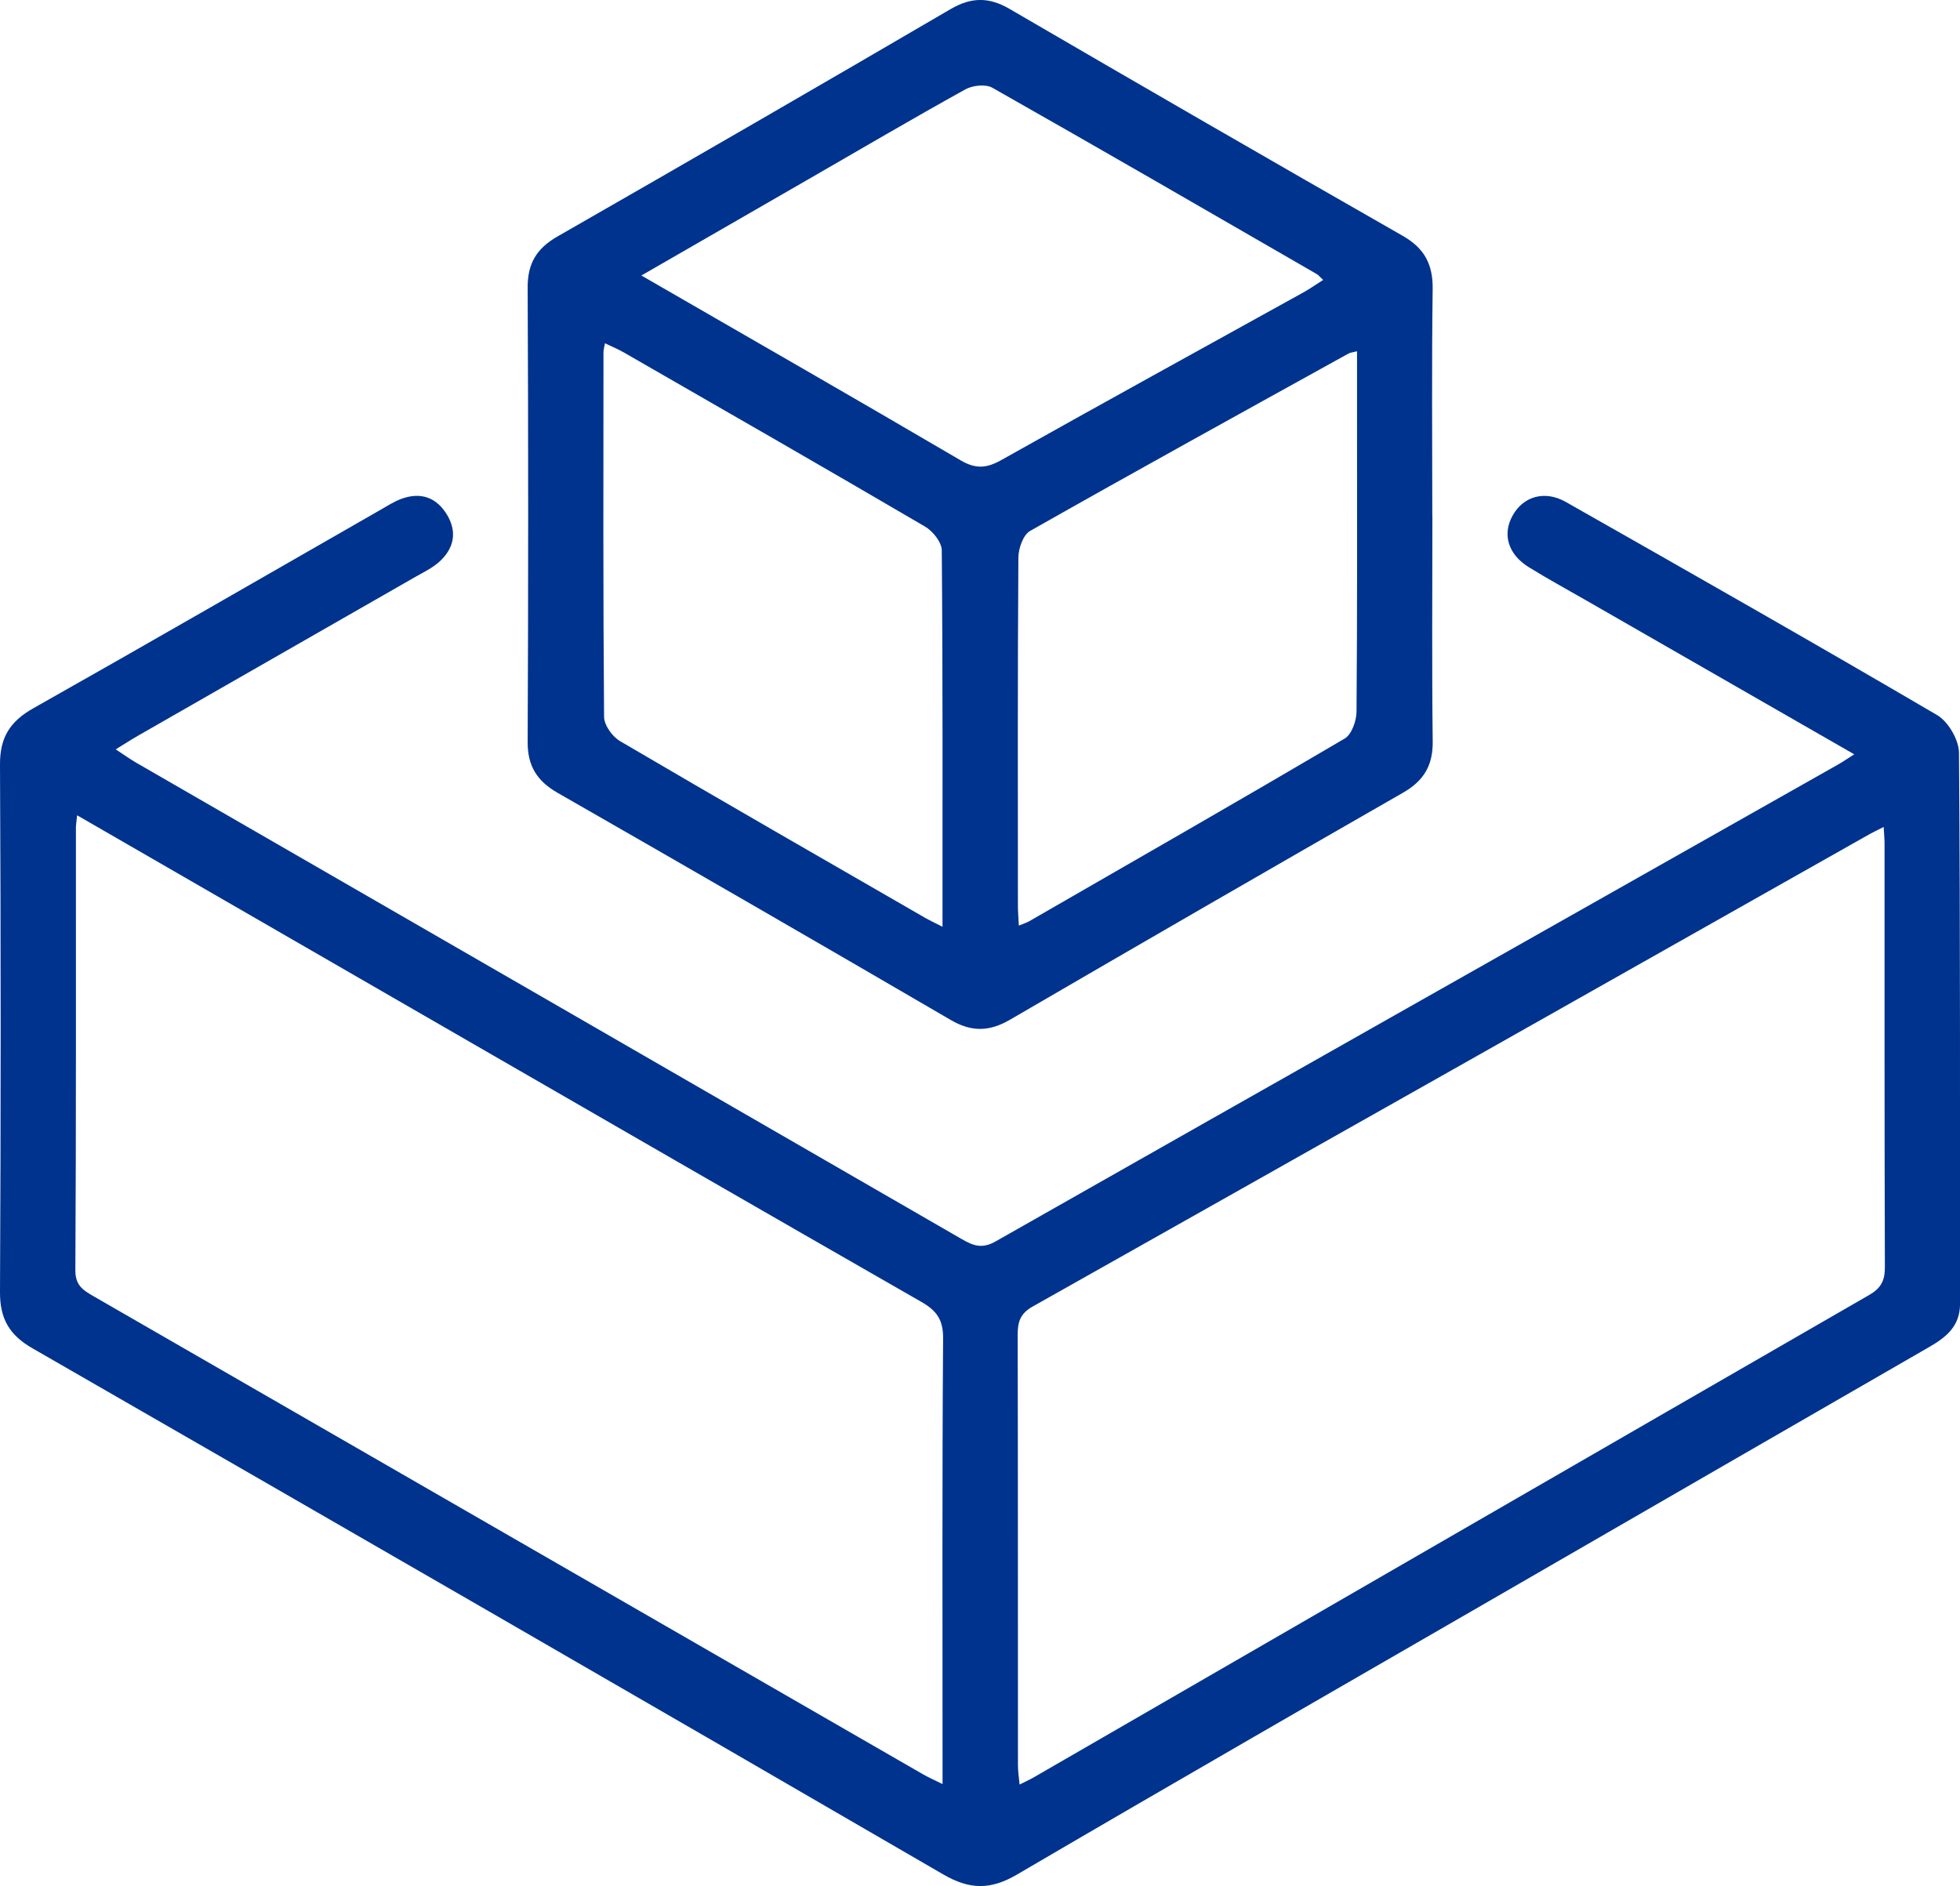
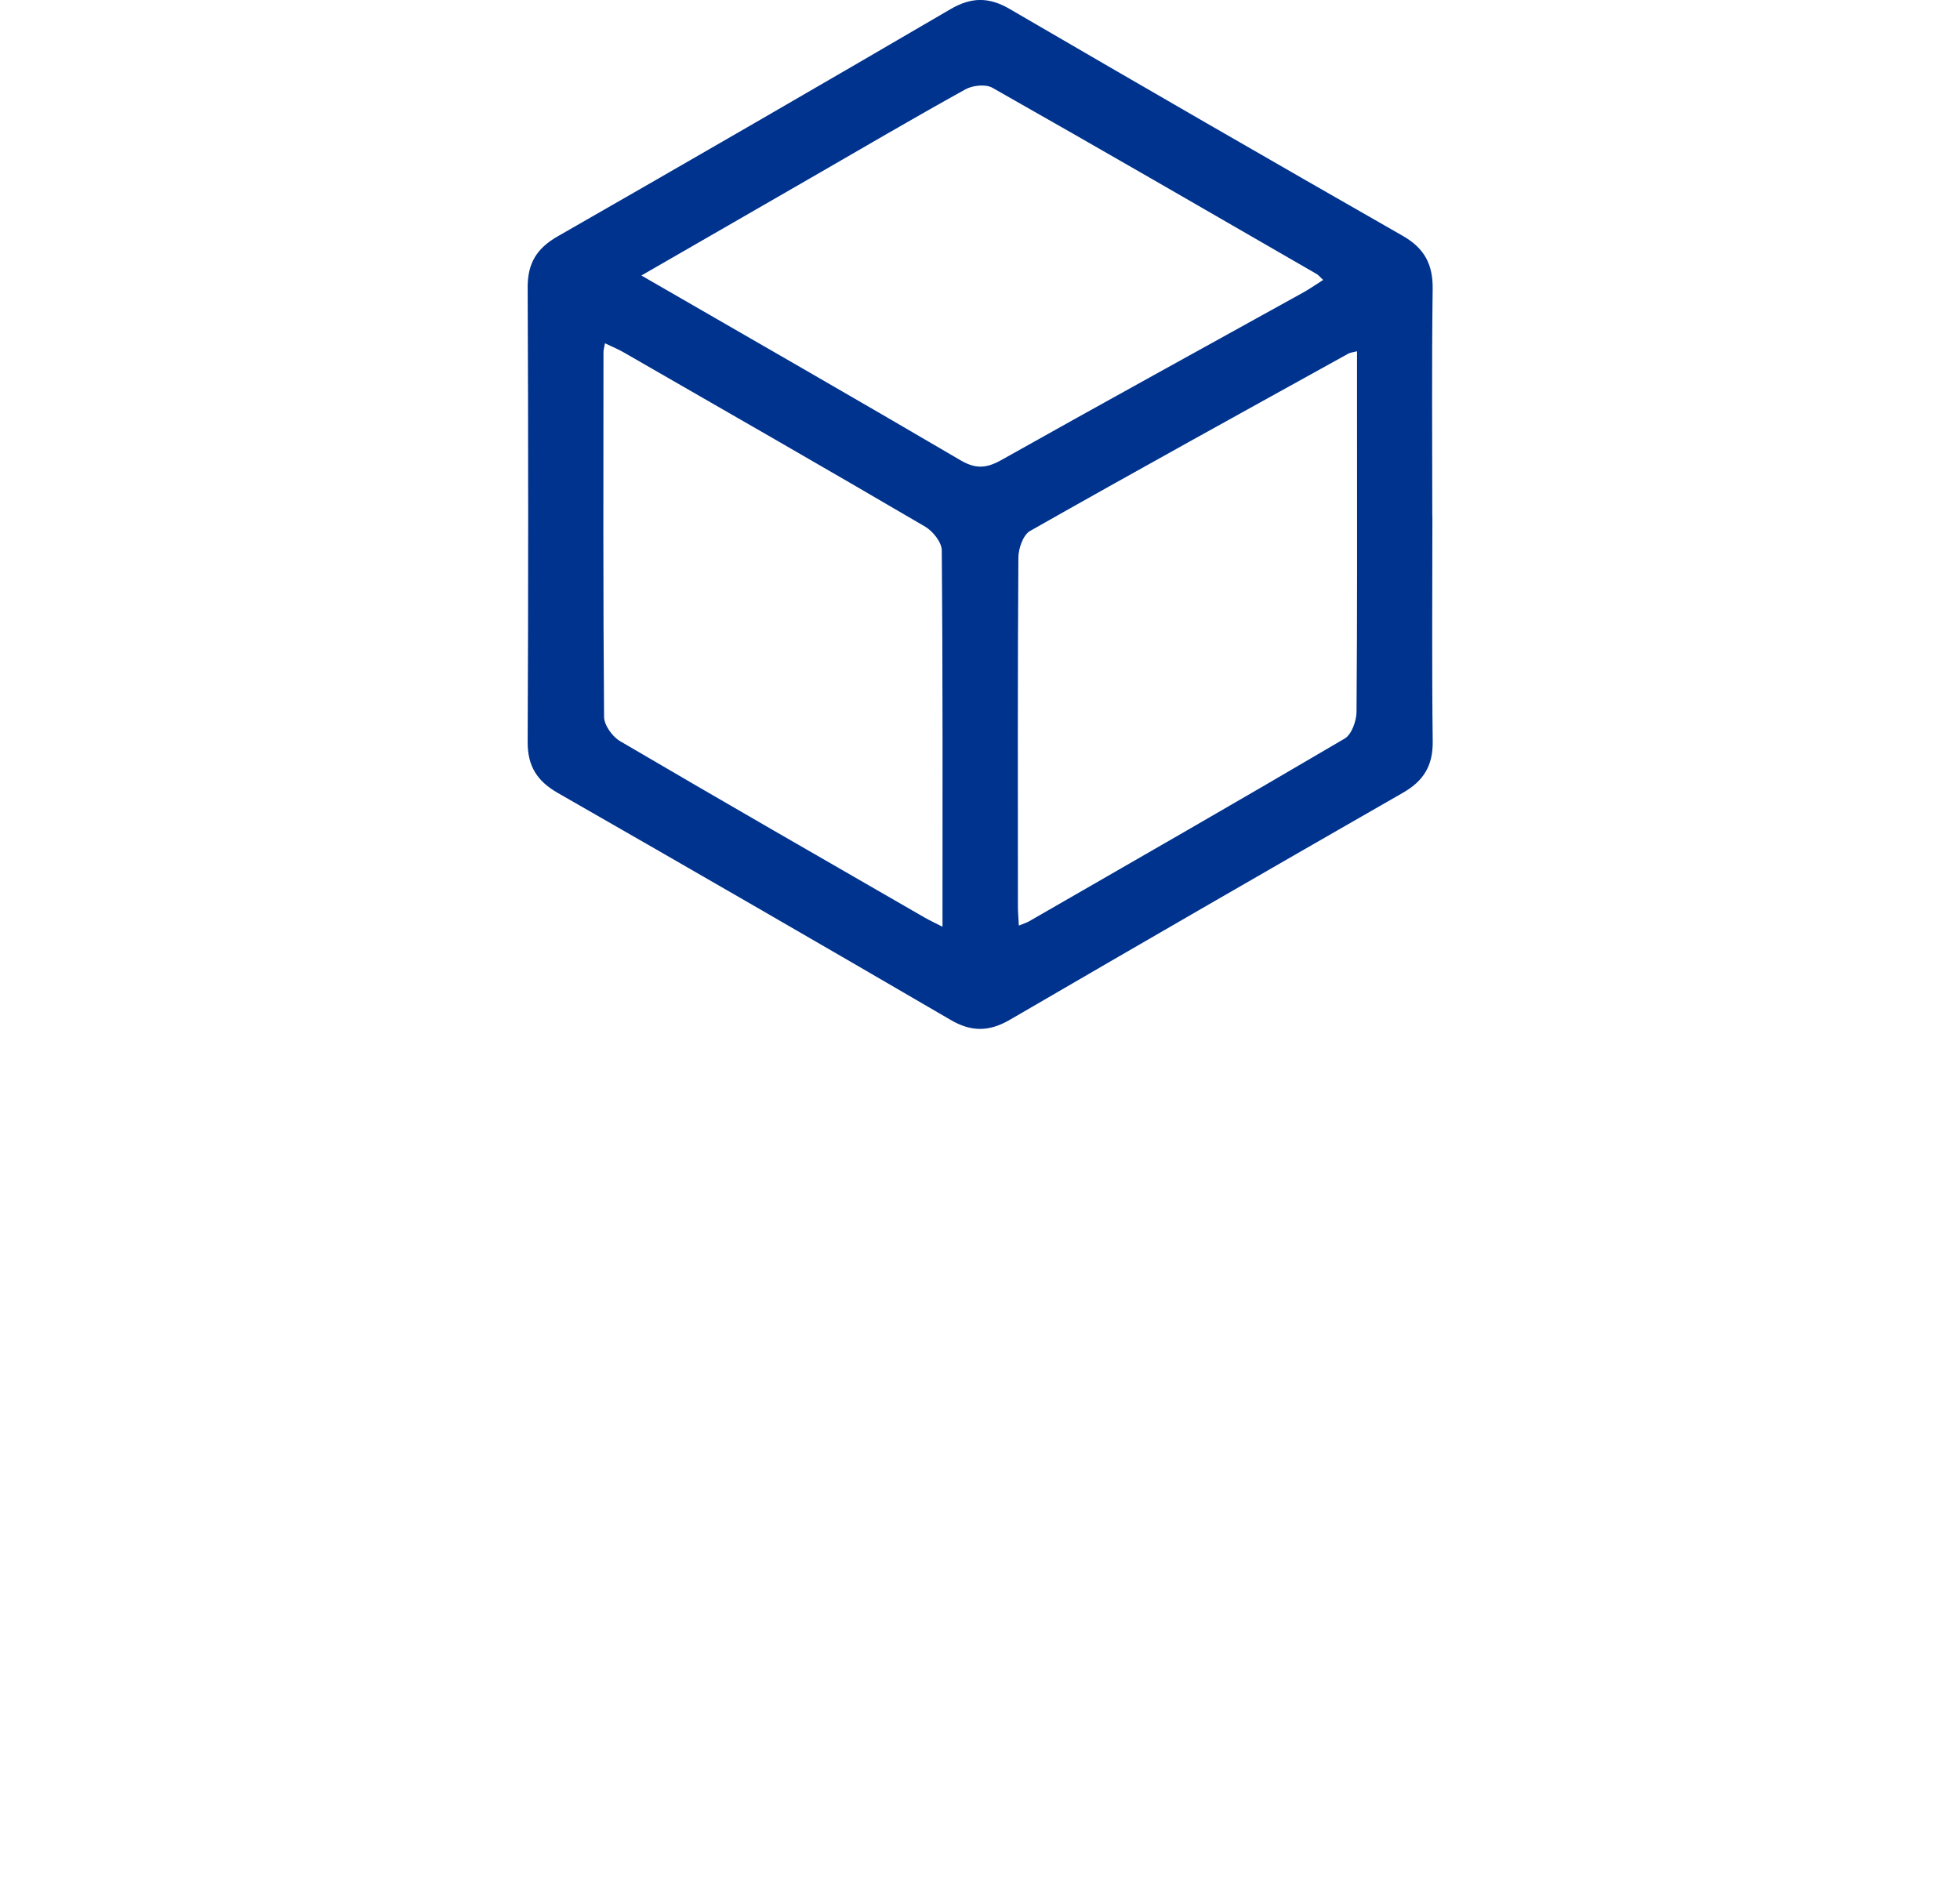
<svg xmlns="http://www.w3.org/2000/svg" id="Layer_1" data-name="Layer 1" viewBox="0 0 423.94 408.03">
  <defs>
    <style>
      .cls-1 {
        fill: #00338d;
        stroke-width: 0px;
      }
    </style>
  </defs>
-   <path class="cls-1" d="M401.08,163.19c-19.85-11.4-38.96-22.37-58.06-33.34-4.12-2.37-8.29-4.64-12.33-7.14-4.54-2.8-5.8-7.18-3.47-11.26,2.32-4.08,6.9-5.44,11.45-2.87,26.84,15.24,53.68,30.5,80.31,46.11,2.41,1.41,4.72,5.36,4.74,8.15.31,39.74.19,79.47.23,119.21,0,4.81-2.96,7.22-6.67,9.35-31.6,18.21-63.16,36.46-94.74,54.7-34.22,19.77-68.48,39.46-102.58,59.43-5.68,3.33-10.2,3.3-15.93-.03-65.56-38.08-131.22-75.97-196.94-113.78C2.07,288.86-.03,285.34,0,279.51c.19-38.04.19-76.08,0-114.12-.03-5.87,2.18-9.33,7.19-12.16,25.11-14.17,50.07-28.6,75.09-42.93,1.47-.84,2.92-1.78,4.5-2.37,4.28-1.59,7.75-.28,10,3.58,2.18,3.74,1.33,7.28-1.83,10.08-1.5,1.33-3.39,2.23-5.16,3.24-20.01,11.47-40.03,22.92-60.05,34.39-1.43.82-2.82,1.73-4.71,2.89,1.76,1.15,3.08,2.11,4.49,2.92,59.49,34.33,119,68.65,178.48,103.01,2.46,1.42,4.38,2.2,7.32.53,60.76-34.51,121.6-68.88,182.42-103.28.86-.49,1.67-1.06,3.32-2.11ZM16.68,176.39c-.14,1.4-.26,2.04-.26,2.68-.01,31.91.06,63.82-.12,95.73-.02,3.33,1.75,4.36,3.98,5.64,59.78,34.45,119.55,68.92,179.32,103.37,1.22.71,2.53,1.27,4.27,2.14,0-2.24,0-3.76,0-5.28,0-30.38-.1-60.77.12-91.15.03-4.04-1.41-6-4.7-7.88-34.42-19.72-68.77-39.56-103.13-59.39-26.27-15.15-52.53-30.32-79.48-45.88ZM407.44,178.89c-1.47.75-2.22,1.1-2.95,1.5-60.37,34.11-120.72,68.24-181.14,102.26-2.71,1.53-3.23,3.34-3.23,6.1.07,31.06.04,62.13.06,93.19,0,1.23.2,2.47.35,4.11,1.42-.72,2.33-1.12,3.18-1.62,60.18-34.77,120.36-69.57,180.58-104.28,2.54-1.46,3.41-3.09,3.4-5.99-.1-30.55-.06-61.11-.07-91.66,0-.98-.1-1.97-.19-3.61Z" />
  <path class="cls-1" d="M309.82,111.49c0,16.3-.13,32.61.07,48.9.06,5.22-1.95,8.53-6.41,11.09-28.4,16.28-56.74,32.65-85.03,49.12-4.45,2.59-8.31,2.68-12.81.05-28.28-16.49-56.62-32.86-85.02-49.13-4.46-2.56-6.51-5.78-6.49-11.02.15-32.77.15-65.55,0-98.32-.02-5.24,1.99-8.47,6.46-11.03,28.4-16.27,56.74-32.65,85-49.17,4.49-2.62,8.3-2.66,12.78-.05,28.28,16.48,56.62,32.85,85.04,49.09,4.72,2.7,6.55,6.2,6.47,11.56-.22,16.3-.08,32.6-.08,48.9ZM138.71,59.59c23.62,13.64,46.42,26.7,69.08,40,3.25,1.9,5.58,1.73,8.76-.05,21.73-12.21,43.58-24.21,65.38-36.29,1.41-.78,2.72-1.72,4.26-2.69-.7-.65-1-1.06-1.41-1.29-23.35-13.48-46.68-27-70.14-40.29-1.45-.82-4.26-.52-5.83.35-11.42,6.33-22.68,12.95-33.99,19.47-11.73,6.76-23.46,13.52-36.11,20.81ZM203.86,200.47c0-27.81.07-54.62-.16-81.42-.01-1.75-1.93-4.15-3.61-5.13-21.64-12.68-43.4-25.16-65.15-37.67-1.26-.73-2.62-1.28-4.09-1.99-.16.94-.32,1.42-.32,1.91-.02,26.3-.09,52.61.13,78.91.01,1.79,1.79,4.27,3.44,5.24,21.92,12.87,43.97,25.53,65.99,38.23.98.56,2.01,1.03,3.76,1.93ZM293.52,75.99c-.96.25-1.46.28-1.86.5-22.99,12.73-46,25.41-68.86,38.37-1.49.84-2.51,3.77-2.53,5.74-.17,25.12-.11,50.24-.1,75.37,0,1.27.12,2.55.2,4.26,1.09-.45,1.71-.62,2.25-.94,22.77-13.11,45.57-26.18,68.22-39.51,1.51-.89,2.55-3.8,2.57-5.79.18-21.56.11-43.11.11-64.67,0-4.35,0-8.71,0-13.33Z" />
</svg>